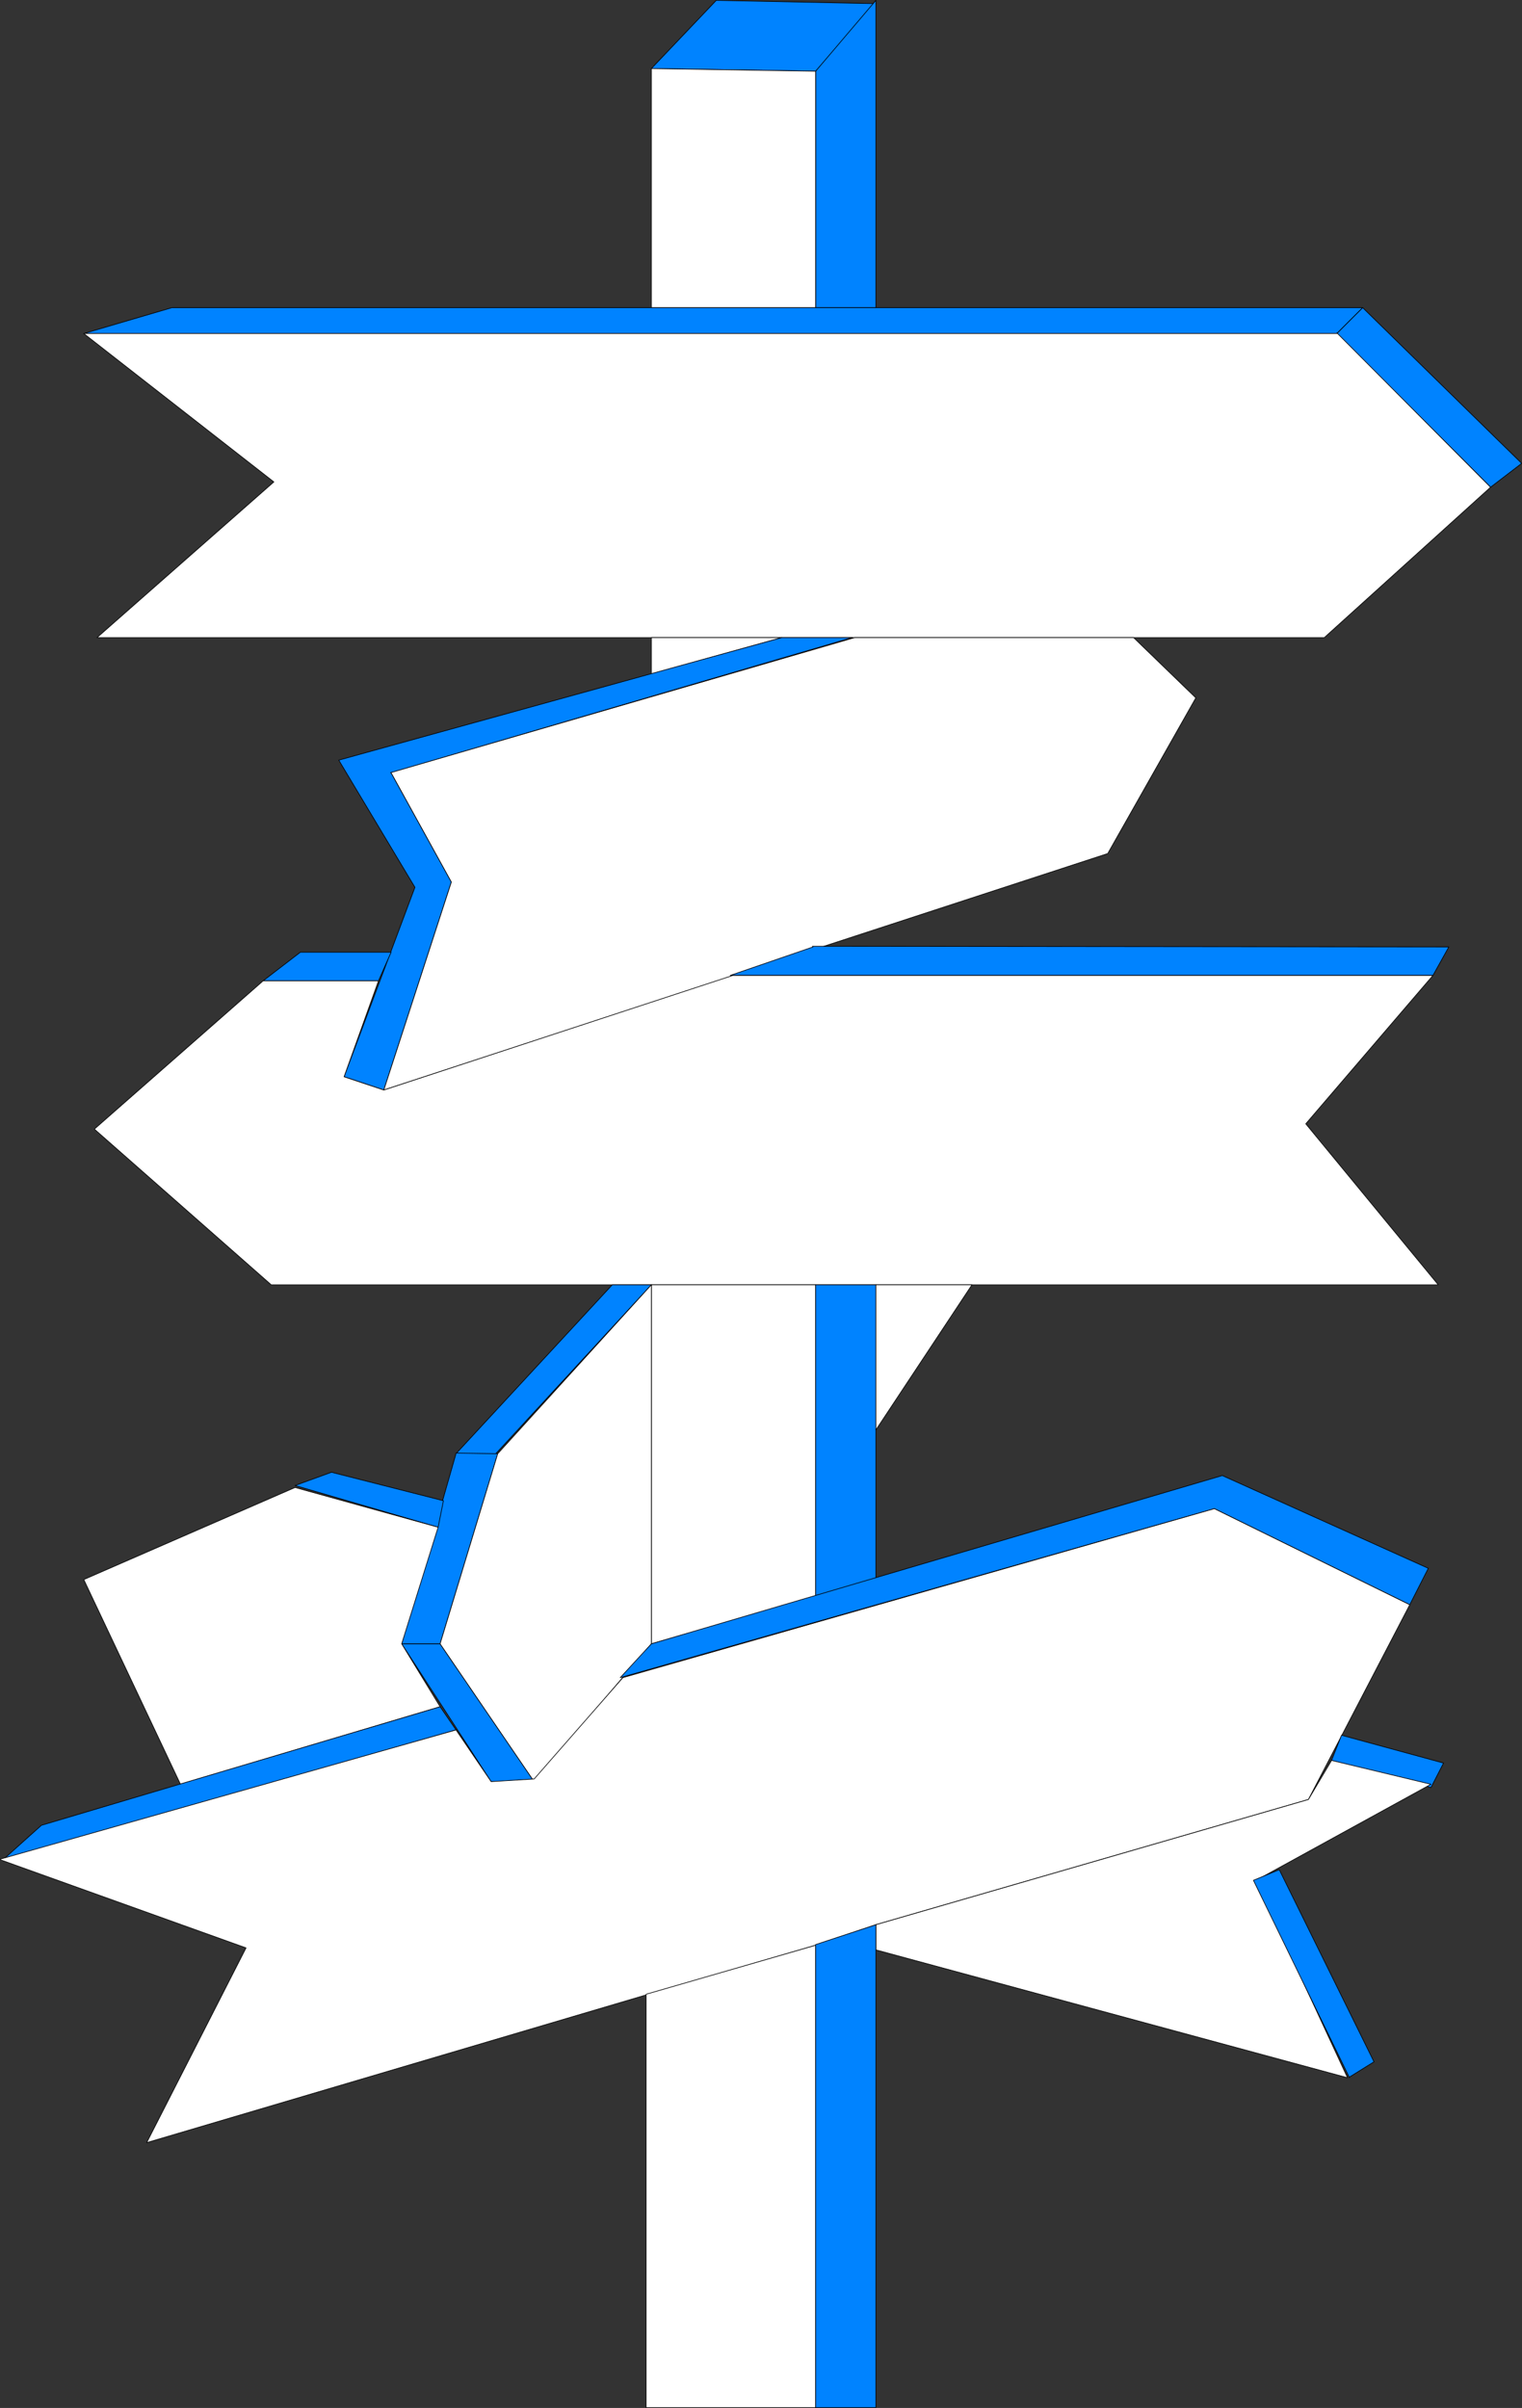
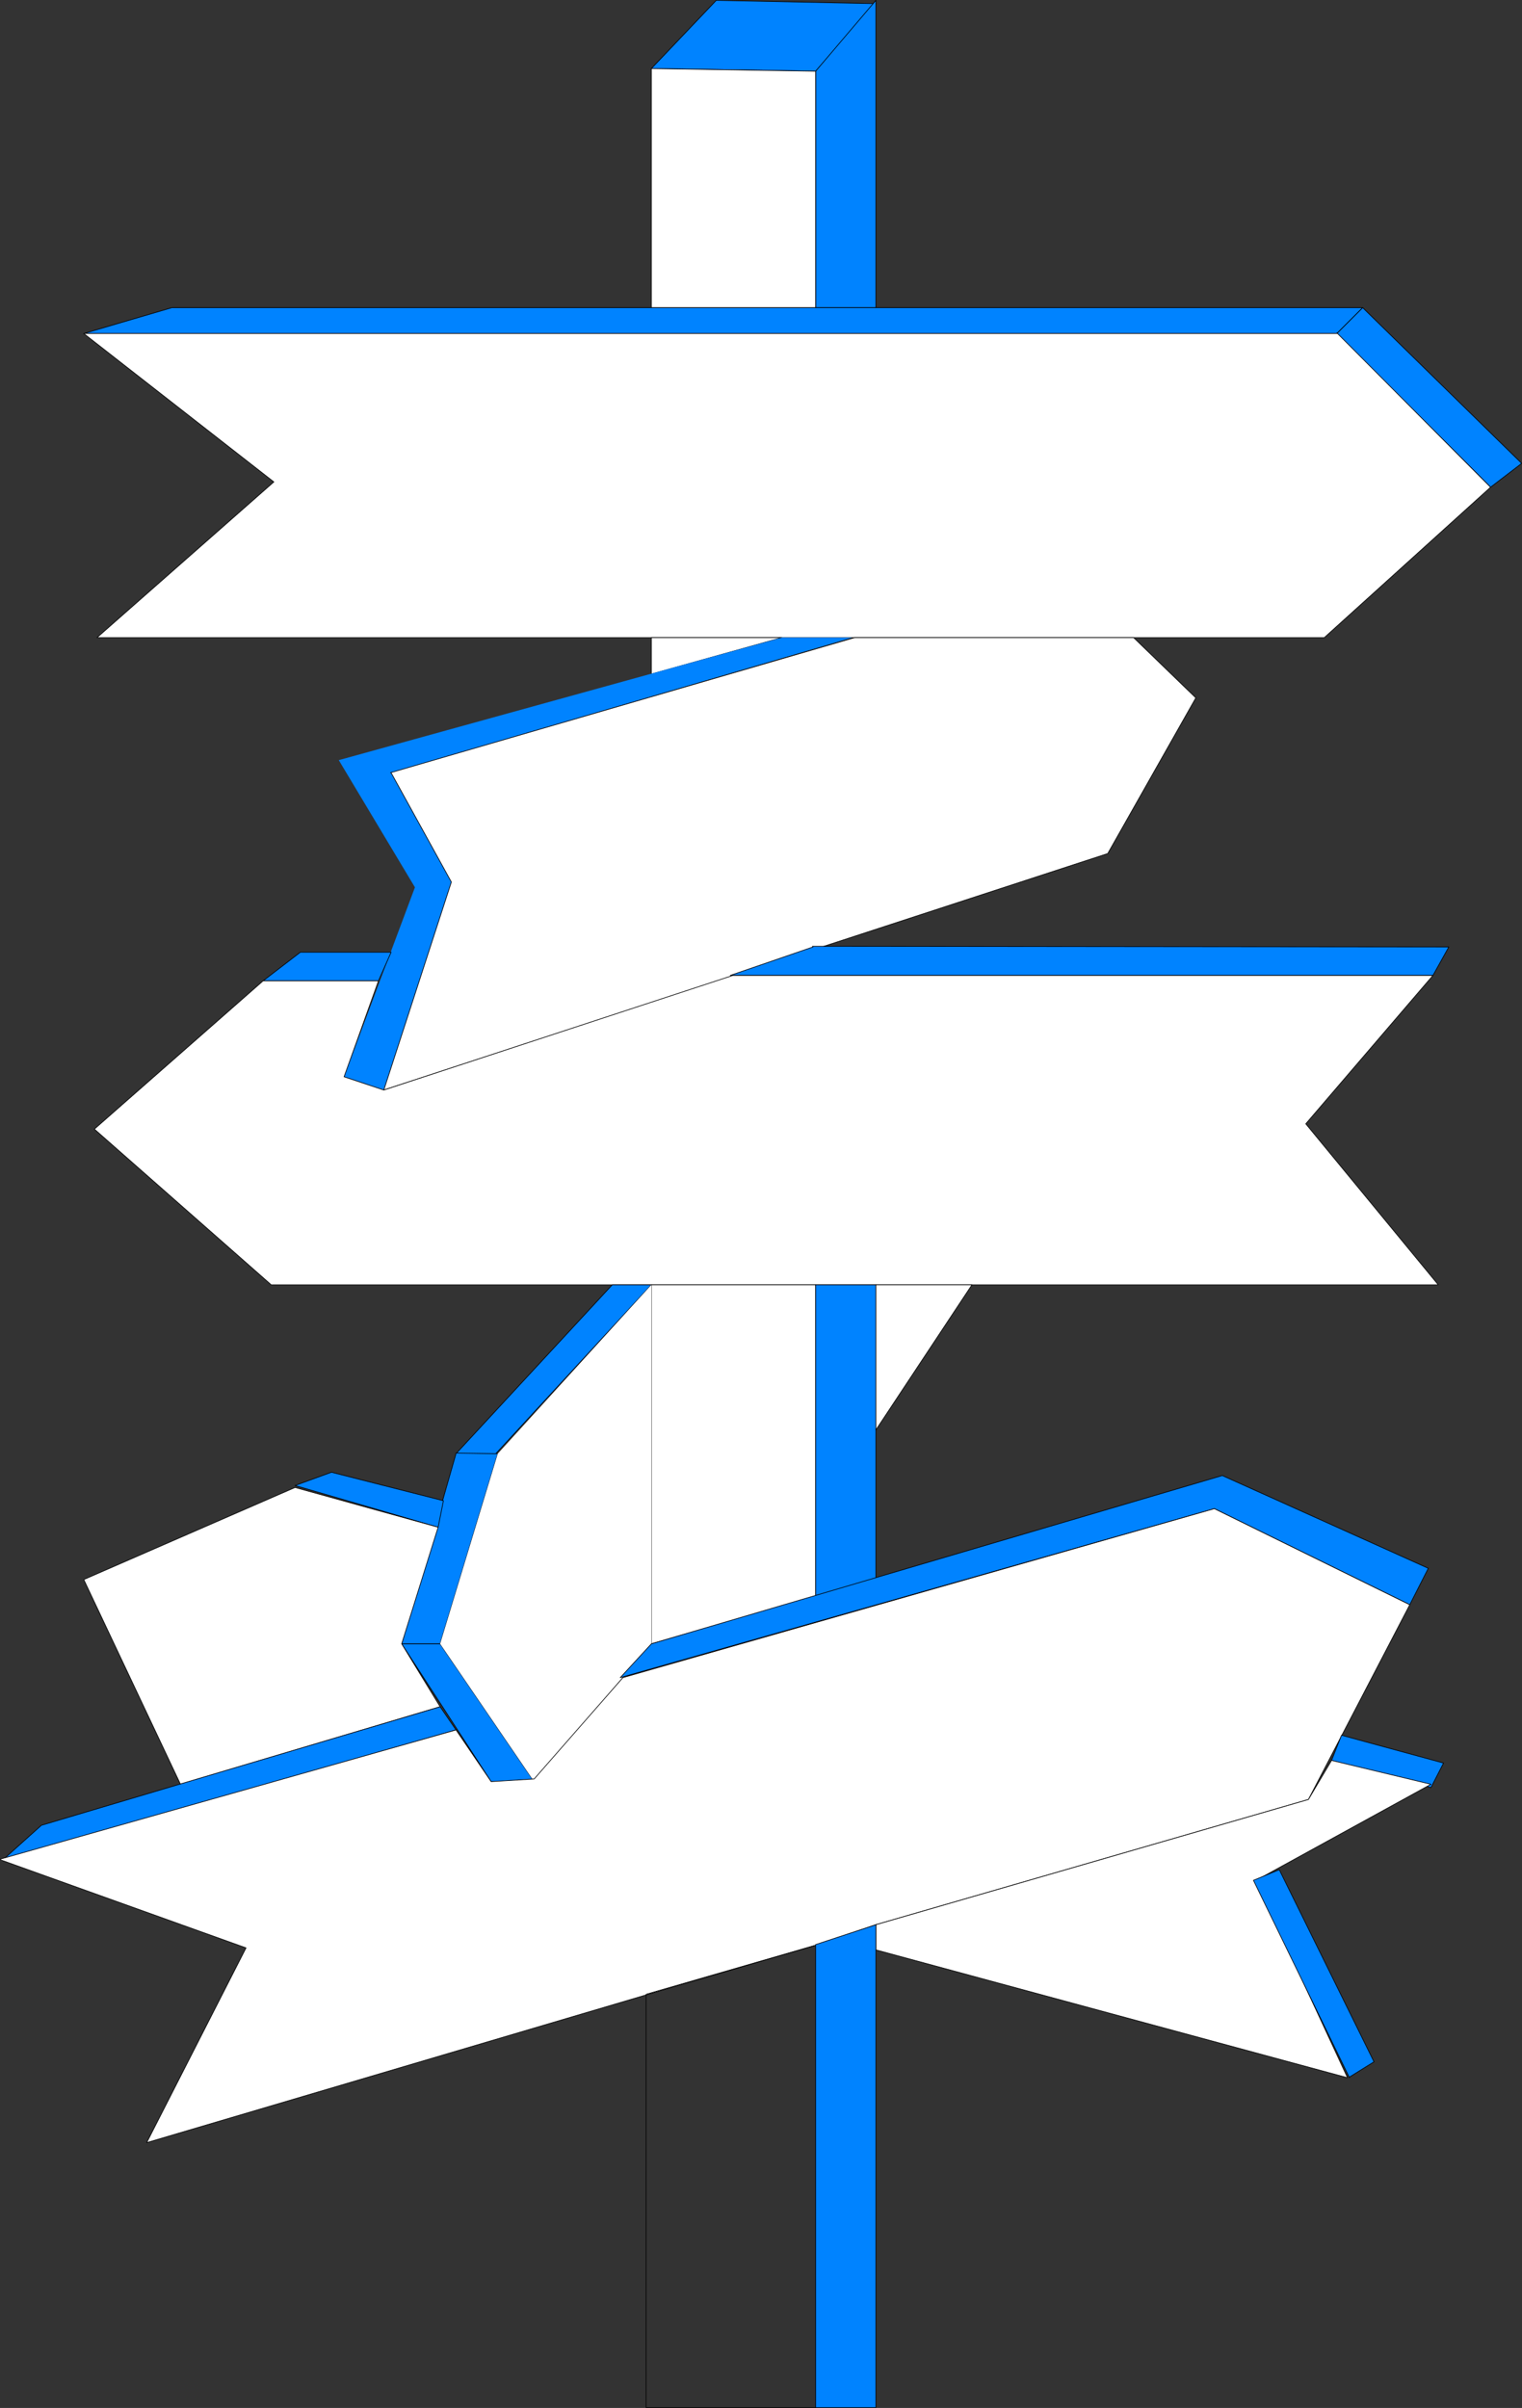
<svg xmlns="http://www.w3.org/2000/svg" xmlns:ns1="http://sodipodi.sourceforge.net/DTD/sodipodi-0.dtd" xmlns:ns2="http://www.inkscape.org/namespaces/inkscape" version="1.0" width="98.24mm" height="155.412mm" id="svg58" ns1:docname="Directional Signs.wmf">
  <rect width="100%" height="100%" fill="#333333" stroke="none" />
  <ns1:namedview id="namedview58" pagecolor="#ffffff" bordercolor="#000000" borderopacity="0.25" ns2:showpageshadow="2" ns2:pageopacity="0.0" ns2:pagecheckerboard="0" ns2:deskcolor="#d1d1d1" ns2:document-units="mm" />
  <defs id="defs1">
    <pattern id="WMFhbasepattern" patternUnits="userSpaceOnUse" width="6" height="6" x="0" y="0" />
  </defs>
  <path style="fill:#0083ff;fill-opacity:1;fill-rule:evenodd;stroke:none" d="M 158.91,16.725 174.744,0.081 213.684,0.889 198.981,17.371 158.91,16.725 Z" id="path1" />
  <path style="fill:none;stroke:#000000;stroke-width:0.162px;stroke-linecap:round;stroke-linejoin:round;stroke-miterlimit:4;stroke-dasharray:none;stroke-opacity:1" d="M 158.91,16.725 174.744,0.081 213.684,0.889 198.981,17.371 158.91,16.725 v 0" id="path2" />
  <path style="fill:#0083ff;fill-opacity:1;fill-rule:evenodd;stroke:none" d="M 213.684,0.081 V 75.059 H 198.981 V 17.371 Z" id="path3" />
  <path style="fill:none;stroke:#000000;stroke-width:0.162px;stroke-linecap:round;stroke-linejoin:round;stroke-miterlimit:4;stroke-dasharray:none;stroke-opacity:1" d="M 213.684,0.081 V 75.059 H 198.981 V 17.371 L 213.684,0.081 v 0" id="path4" />
  <path style="fill:#ffffff;fill-opacity:1;fill-rule:evenodd;stroke:none" d="M 158.91,75.059 V 16.725 l 40.071,0.646 v 57.688 h -40.071 z" id="path5" />
  <path style="fill:none;stroke:#000000;stroke-width:0.162px;stroke-linecap:round;stroke-linejoin:round;stroke-miterlimit:4;stroke-dasharray:none;stroke-opacity:1" d="M 158.91,75.059 V 16.725 l 40.071,0.646 v 57.688 h -40.071 v 0" id="path6" />
  <path style="fill:#0083ff;fill-opacity:1;fill-rule:evenodd;stroke:none" d="m 41.929,75.059 h 290.513 l -6.301,6.302 H 20.439 L 41.929,75.059 Z" id="path7" />
  <path style="fill:none;stroke:#000000;stroke-width:0.162px;stroke-linecap:round;stroke-linejoin:round;stroke-miterlimit:4;stroke-dasharray:none;stroke-opacity:1" d="m 41.929,75.059 h 290.513 l -6.301,6.302 H 20.439 L 41.929,75.059 v 0" id="path8" />
  <path style="fill:#0083ff;fill-opacity:1;fill-rule:evenodd;stroke:none" d="m 332.442,75.059 38.778,37.974 -7.594,5.817 -37.486,-37.489 6.301,-6.302 z" id="path9" />
  <path style="fill:none;stroke:#000000;stroke-width:0.162px;stroke-linecap:round;stroke-linejoin:round;stroke-miterlimit:4;stroke-dasharray:none;stroke-opacity:1" d="m 332.442,75.059 38.778,37.974 -7.594,5.817 -37.486,-37.489 6.301,-6.302 v 0" id="path10" />
  <path style="fill:#ffffff;fill-opacity:1;fill-rule:evenodd;stroke:none" d="m 326.141,81.2 37.486,37.651 -40.556,36.681 H 23.671 L 66.812,117.558 20.439,81.361 H 326.141 v 0 z" id="path11" />
  <path style="fill:none;stroke:#000000;stroke-width:0.162px;stroke-linecap:round;stroke-linejoin:round;stroke-miterlimit:4;stroke-dasharray:none;stroke-opacity:1" d="m 326.141,81.2 37.486,37.651 -40.556,36.681 H 23.671 L 66.812,117.558 20.439,81.361 H 326.141 v 0" id="path12" />
  <path style="fill:#ffffff;fill-opacity:1;fill-rule:evenodd;stroke:none" d="m 158.91,155.531 h 31.83 l -31.83,8.888 v -8.888 z" id="path13" />
  <path style="fill:none;stroke:#000000;stroke-width:0.162px;stroke-linecap:round;stroke-linejoin:round;stroke-miterlimit:4;stroke-dasharray:none;stroke-opacity:1" d="m 158.91,155.531 h 31.83 l -31.83,8.888 v -8.888 0" id="path14" />
  <path style="fill:#0083ff;fill-opacity:1;fill-rule:evenodd;stroke:none" d="M 207.867,155.531 95.411,188.496 110.114,215.159 93.633,265.898 83.939,262.666 101.227,216.451 82.646,185.426 190.74,155.531 h 17.289 v 0 z" id="path15" />
-   <path style="fill:none;stroke:#000000;stroke-width:0.162px;stroke-linecap:round;stroke-linejoin:round;stroke-miterlimit:4;stroke-dasharray:none;stroke-opacity:1" d="M 207.867,155.531 95.411,188.496 110.114,215.159 93.633,265.898 83.939,262.666 101.227,216.451 82.646,185.426 190.74,155.531 h 17.289 v 0" id="path16" />
  <path style="fill:#ffffff;fill-opacity:1;fill-rule:evenodd;stroke:none" d="M 95.249,188.496 208.514,155.531 h 68.023 l 15.188,14.705 -21.49,37.974 -176.602,57.688 16.481,-50.74 -14.703,-26.663 v 0 z" id="path17" />
  <path style="fill:none;stroke:#000000;stroke-width:0.162px;stroke-linecap:round;stroke-linejoin:round;stroke-miterlimit:4;stroke-dasharray:none;stroke-opacity:1" d="M 95.249,188.496 208.514,155.531 h 68.023 l 15.188,14.705 -21.49,37.974 -176.602,57.688 16.481,-50.74 -14.703,-26.663 v 0" id="path18" />
  <path style="fill:#0083ff;fill-opacity:1;fill-rule:evenodd;stroke:none" d="m 198.173,230.833 155.274,0.162 -3.878,6.948 H 178.137 l 20.197,-6.948 v 0 z" id="path19" />
  <path style="fill:none;stroke:#000000;stroke-width:0.162px;stroke-linecap:round;stroke-linejoin:round;stroke-miterlimit:4;stroke-dasharray:none;stroke-opacity:1" d="m 198.173,230.833 155.274,0.162 -3.878,6.948 H 178.137 l 20.197,-6.948 v 0" id="path20" />
  <path style="fill:#ffffff;fill-opacity:1;fill-rule:evenodd;stroke:none" d="m 178.784,237.943 h 170.786 l -31.023,36.196 32.315,39.267 H 66.165 L 23.025,275.432 64.226,239.236 h 28.114 l -8.402,23.431 9.695,3.232 85.151,-27.955 z" id="path21" />
  <path style="fill:none;stroke:#000000;stroke-width:0.162px;stroke-linecap:round;stroke-linejoin:round;stroke-miterlimit:4;stroke-dasharray:none;stroke-opacity:1" d="m 178.784,237.943 h 170.786 l -31.023,36.196 32.315,39.267 H 66.165 L 23.025,275.432 64.226,239.236 h 28.114 l -8.402,23.431 9.695,3.232 85.151,-27.955 v 0" id="path22" />
  <path style="fill:#0083ff;fill-opacity:1;fill-rule:evenodd;stroke:none" d="M 92.179,239.236 H 64.226 l 9.048,-6.948 h 22.136 l -3.07,6.948 v 0 z" id="path23" />
  <path style="fill:none;stroke:#000000;stroke-width:0.162px;stroke-linecap:round;stroke-linejoin:round;stroke-miterlimit:4;stroke-dasharray:none;stroke-opacity:1" d="M 92.179,239.236 H 64.226 l 9.048,-6.948 h 22.136 l -3.07,6.948 v 0" id="path24" />
  <path style="fill:#ffffff;fill-opacity:1;fill-rule:evenodd;stroke:none" d="m 158.91,313.406 v 87.582 l 40.071,-11.473 v -76.109 h -40.071 z" id="path25" />
  <path style="fill:none;stroke:#000000;stroke-width:0.162px;stroke-linecap:round;stroke-linejoin:round;stroke-miterlimit:4;stroke-dasharray:none;stroke-opacity:1" d="m 158.91,313.406 v 87.582 l 40.071,-11.473 v -76.109 h -40.071 v 0" id="path26" />
  <path style="fill:#0083ff;fill-opacity:1;fill-rule:evenodd;stroke:none" d="m 198.981,313.406 h 14.703 v 71.908 l -14.703,4.201 z" id="path27" />
  <path style="fill:none;stroke:#000000;stroke-width:0.162px;stroke-linecap:round;stroke-linejoin:round;stroke-miterlimit:4;stroke-dasharray:none;stroke-opacity:1" d="m 198.981,313.406 h 14.703 v 71.908 l -14.703,4.201 v -76.109 0" id="path28" />
  <path style="fill:#0083ff;fill-opacity:1;fill-rule:evenodd;stroke:none" d="m 158.91,313.406 h -9.533 l -38.132,41.206 h 9.695 l 37.97,-41.206 z" id="path29" />
  <path style="fill:none;stroke:#000000;stroke-width:0.162px;stroke-linecap:round;stroke-linejoin:round;stroke-miterlimit:4;stroke-dasharray:none;stroke-opacity:1" d="m 158.91,313.406 h -9.533 l -38.132,41.206 h 9.695 l 37.97,-41.206 v 0" id="path30" />
  <path style="fill:#0083ff;fill-opacity:1;fill-rule:evenodd;stroke:none" d="m 111.245,354.45 10.179,0.162 -14.057,46.377 H 97.996 L 111.245,354.612 v 0 z" id="path31" />
  <path style="fill:none;stroke:#000000;stroke-width:0.162px;stroke-linecap:round;stroke-linejoin:round;stroke-miterlimit:4;stroke-dasharray:none;stroke-opacity:1" d="m 111.245,354.45 10.179,0.162 -14.057,46.377 H 97.996 L 111.245,354.612 v 0" id="path32" />
  <path style="fill:#0083ff;fill-opacity:1;fill-rule:evenodd;stroke:none" d="m 107.367,400.988 22.944,33.611 H 119.809 L 97.996,400.988 Z" id="path33" />
  <path style="fill:none;stroke:#000000;stroke-width:0.162px;stroke-linecap:round;stroke-linejoin:round;stroke-miterlimit:4;stroke-dasharray:none;stroke-opacity:1" d="m 107.367,400.988 22.944,33.611 H 119.809 L 97.996,400.988 h 9.371 v 0" id="path34" />
  <path style="fill:#ffffff;fill-opacity:1;fill-rule:evenodd;stroke:none" d="m 158.91,313.406 v 87.582 l -28.599,33.611 -22.944,-33.611 14.057,-46.377 37.486,-41.206 z" id="path35" />
-   <path style="fill:none;stroke:#000000;stroke-width:0.162px;stroke-linecap:round;stroke-linejoin:round;stroke-miterlimit:4;stroke-dasharray:none;stroke-opacity:1" d="m 158.91,313.406 v 87.582 l -28.599,33.611 -22.944,-33.611 14.057,-46.377 37.486,-41.206 v 0" id="path36" />
  <path style="fill:#ffffff;fill-opacity:1;fill-rule:evenodd;stroke:none" d="m 213.684,313.406 h 23.428 l -23.428,35.388 z" id="path37" />
  <path style="fill:none;stroke:#000000;stroke-width:0.162px;stroke-linecap:round;stroke-linejoin:round;stroke-miterlimit:4;stroke-dasharray:none;stroke-opacity:1" d="m 213.684,313.406 h 23.428 l -23.428,35.388 v -35.388 0" id="path38" />
  <path style="fill:#0083ff;fill-opacity:1;fill-rule:evenodd;stroke:none" d="m 108.175,366.085 -27.306,-6.948 -8.887,3.232 34.9,10.18 1.293,-6.464 z" id="path39" />
  <path style="fill:none;stroke:#000000;stroke-width:0.162px;stroke-linecap:round;stroke-linejoin:round;stroke-miterlimit:4;stroke-dasharray:none;stroke-opacity:1" d="m 108.175,366.085 -27.306,-6.948 -8.887,3.232 34.9,10.18 1.293,-6.464 v 0" id="path40" />
  <path style="fill:#ffffff;fill-opacity:1;fill-rule:evenodd;stroke:none" d="m 106.882,372.548 -34.9,-9.695 -51.543,22.461 23.59,49.932 63.338,-18.906 -9.371,-15.351 8.887,-28.44 z" id="path41" />
  <path style="fill:none;stroke:#000000;stroke-width:0.162px;stroke-linecap:round;stroke-linejoin:round;stroke-miterlimit:4;stroke-dasharray:none;stroke-opacity:1" d="m 106.882,372.548 -34.9,-9.695 -51.543,22.461 23.59,49.932 63.338,-18.906 -9.371,-15.351 8.887,-28.44 v 0" id="path42" />
  <path style="fill:#0083ff;fill-opacity:1;fill-rule:evenodd;stroke:none" d="m 107.367,416.339 3.878,5.656 -110.518,31.672 9.371,-8.403 z" id="path43" />
  <path style="fill:none;stroke:#000000;stroke-width:0.162px;stroke-linecap:round;stroke-linejoin:round;stroke-miterlimit:4;stroke-dasharray:none;stroke-opacity:1" d="m 107.367,416.339 3.878,5.656 L 0.727,453.667 10.098,445.264 107.367,416.339 v 0" id="path44" />
  <path style="fill:#0083ff;fill-opacity:1;fill-rule:evenodd;stroke:none" d="m 158.91,400.988 139.278,-41.044 50.25,22.623 -4.524,8.888 -47.665,-23.431 -144.934,41.206 7.594,-8.241 z" id="path45" />
  <path style="fill:none;stroke:#000000;stroke-width:0.162px;stroke-linecap:round;stroke-linejoin:round;stroke-miterlimit:4;stroke-dasharray:none;stroke-opacity:1" d="m 158.91,400.988 139.278,-41.044 50.25,22.623 -4.524,8.888 -47.665,-23.431 -144.934,41.206 7.594,-8.241 v 0" id="path46" />
  <path style="fill:#ffffff;fill-opacity:1;fill-rule:evenodd;stroke:none" d="M 0.081,453.505 111.245,421.995 l 8.564,12.604 10.502,-0.646 21.651,-24.723 144.287,-41.206 47.665,23.431 -24.721,47.508 -105.509,30.541 -14.703,5.009 L 157.617,486.632 35.789,522.666 60.025,475.159 0.081,453.667 v 0 z" id="path47" />
  <path style="fill:none;stroke:#000000;stroke-width:0.162px;stroke-linecap:round;stroke-linejoin:round;stroke-miterlimit:4;stroke-dasharray:none;stroke-opacity:1" d="M 0.081,453.505 111.245,421.995 l 8.564,12.604 10.502,-0.646 21.651,-24.723 144.287,-41.206 47.665,23.431 -24.721,47.508 -105.509,30.541 -14.703,5.009 L 157.617,486.632 35.789,522.666 60.025,475.159 0.081,453.667 v 0" id="path48" />
  <path style="fill:#0083ff;fill-opacity:1;fill-rule:evenodd;stroke:none" d="m 324.848,429.428 24.236,6.625 3.07,-5.979 -24.883,-6.787 z" id="path49" />
  <path style="fill:none;stroke:#000000;stroke-width:0.162px;stroke-linecap:round;stroke-linejoin:round;stroke-miterlimit:4;stroke-dasharray:none;stroke-opacity:1" d="m 324.848,429.428 24.236,6.625 3.07,-5.979 -24.883,-6.787 -2.424,6.14 v 0" id="path50" />
  <path style="fill:#ffffff;fill-opacity:1;fill-rule:evenodd;stroke:none" d="m 319.193,438.962 5.655,-9.534 24.236,5.817 -42.656,23.431 22.297,48.154 -115.042,-31.187 v -6.14 l 105.509,-30.541 z" id="path51" />
  <path style="fill:none;stroke:#000000;stroke-width:0.162px;stroke-linecap:round;stroke-linejoin:round;stroke-miterlimit:4;stroke-dasharray:none;stroke-opacity:1" d="m 319.193,438.962 5.655,-9.534 24.236,5.817 -42.656,23.431 22.297,48.154 -115.042,-31.187 v -6.14 l 105.509,-30.541 v 0" id="path52" />
  <path style="fill:#0083ff;fill-opacity:1;fill-rule:evenodd;stroke:none" d="m 329.211,506.669 5.978,-3.717 -23.105,-46.861 -6.301,2.585 23.429,48.154 v 0 z" id="path53" />
  <path style="fill:none;stroke:#000000;stroke-width:0.162px;stroke-linecap:round;stroke-linejoin:round;stroke-miterlimit:4;stroke-dasharray:none;stroke-opacity:1" d="m 329.211,506.669 5.978,-3.717 -23.105,-46.861 -6.301,2.585 23.429,48.154 v 0" id="path54" />
-   <path style="fill:#ffffff;fill-opacity:1;fill-rule:evenodd;stroke:none" d="m 157.617,486.47 41.363,-11.958 v 112.791 H 157.617 v -100.671 0 z" id="path55" />
  <path style="fill:none;stroke:#000000;stroke-width:0.162px;stroke-linecap:round;stroke-linejoin:round;stroke-miterlimit:4;stroke-dasharray:none;stroke-opacity:1" d="m 157.617,486.47 41.363,-11.958 v 112.791 H 157.617 v -100.671 0" id="path56" />
  <path style="fill:#0083ff;fill-opacity:1;fill-rule:evenodd;stroke:none" d="m 198.981,474.351 14.703,-4.848 v 117.8 h -14.703 v -112.791 0 z" id="path57" />
  <path style="fill:none;stroke:#000000;stroke-width:0.162px;stroke-linecap:round;stroke-linejoin:round;stroke-miterlimit:4;stroke-dasharray:none;stroke-opacity:1" d="m 198.981,474.351 14.703,-4.848 v 117.8 h -14.703 v -112.791 0" id="path58" />
</svg>